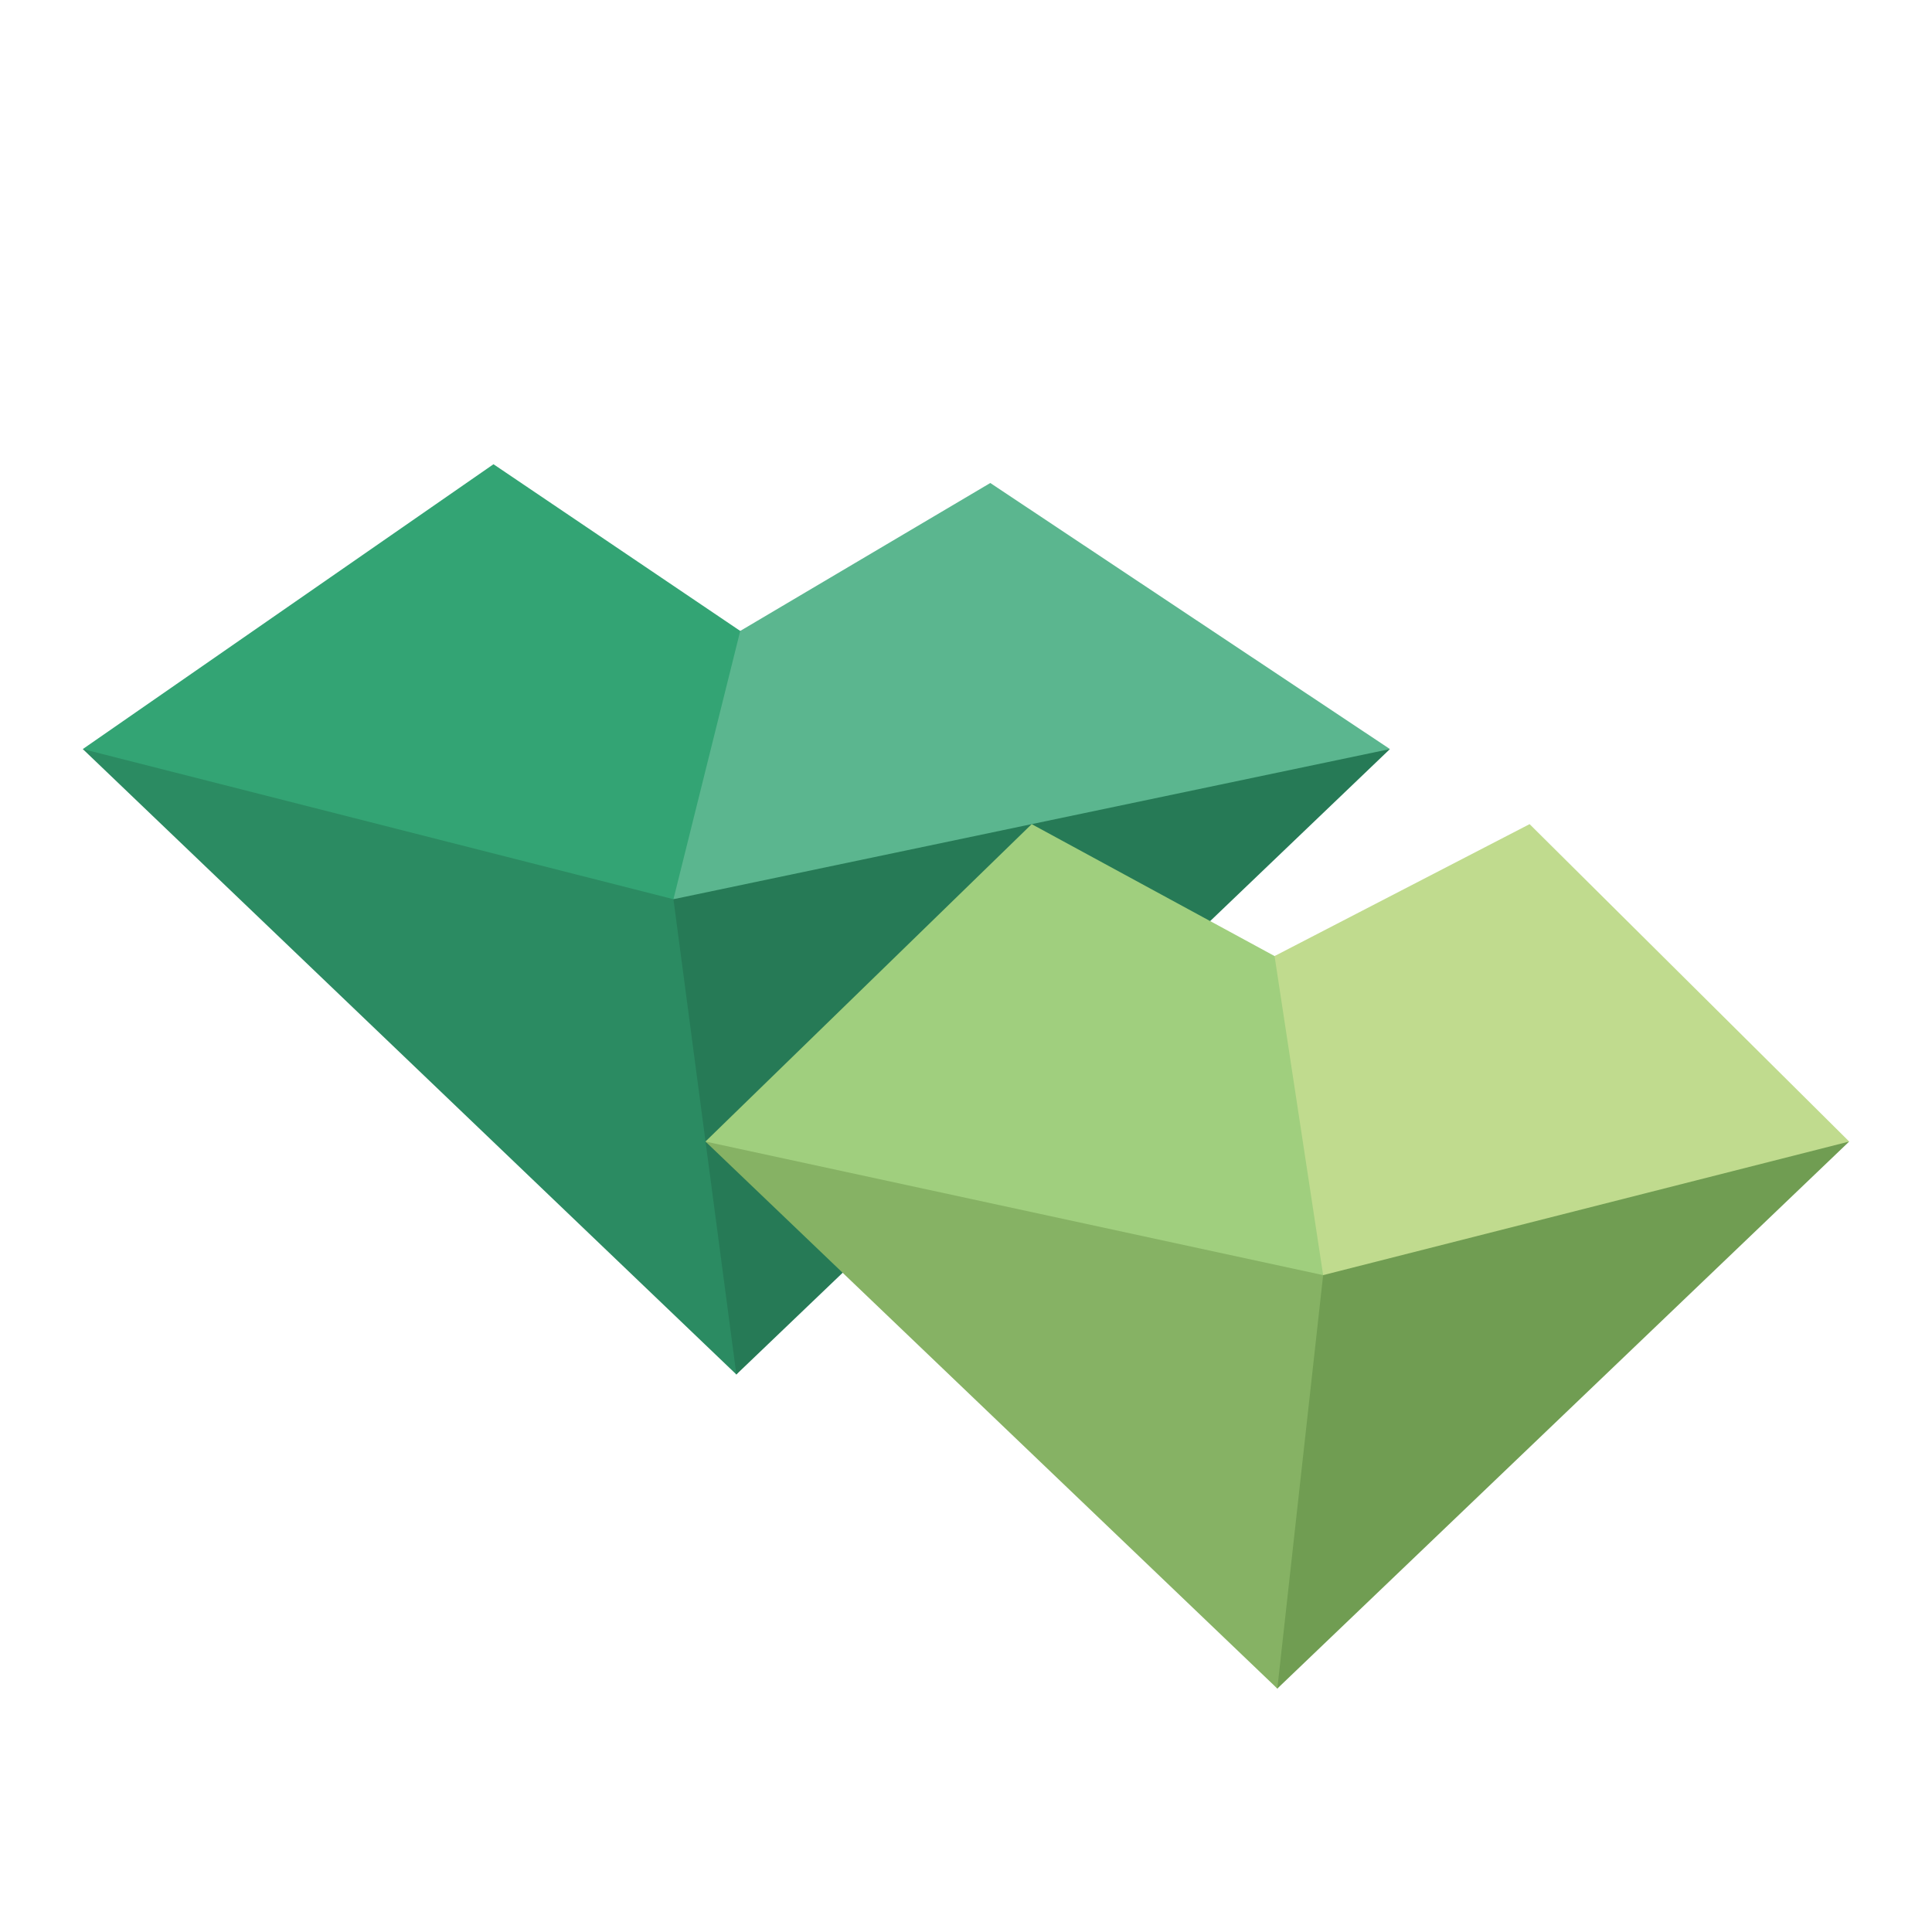
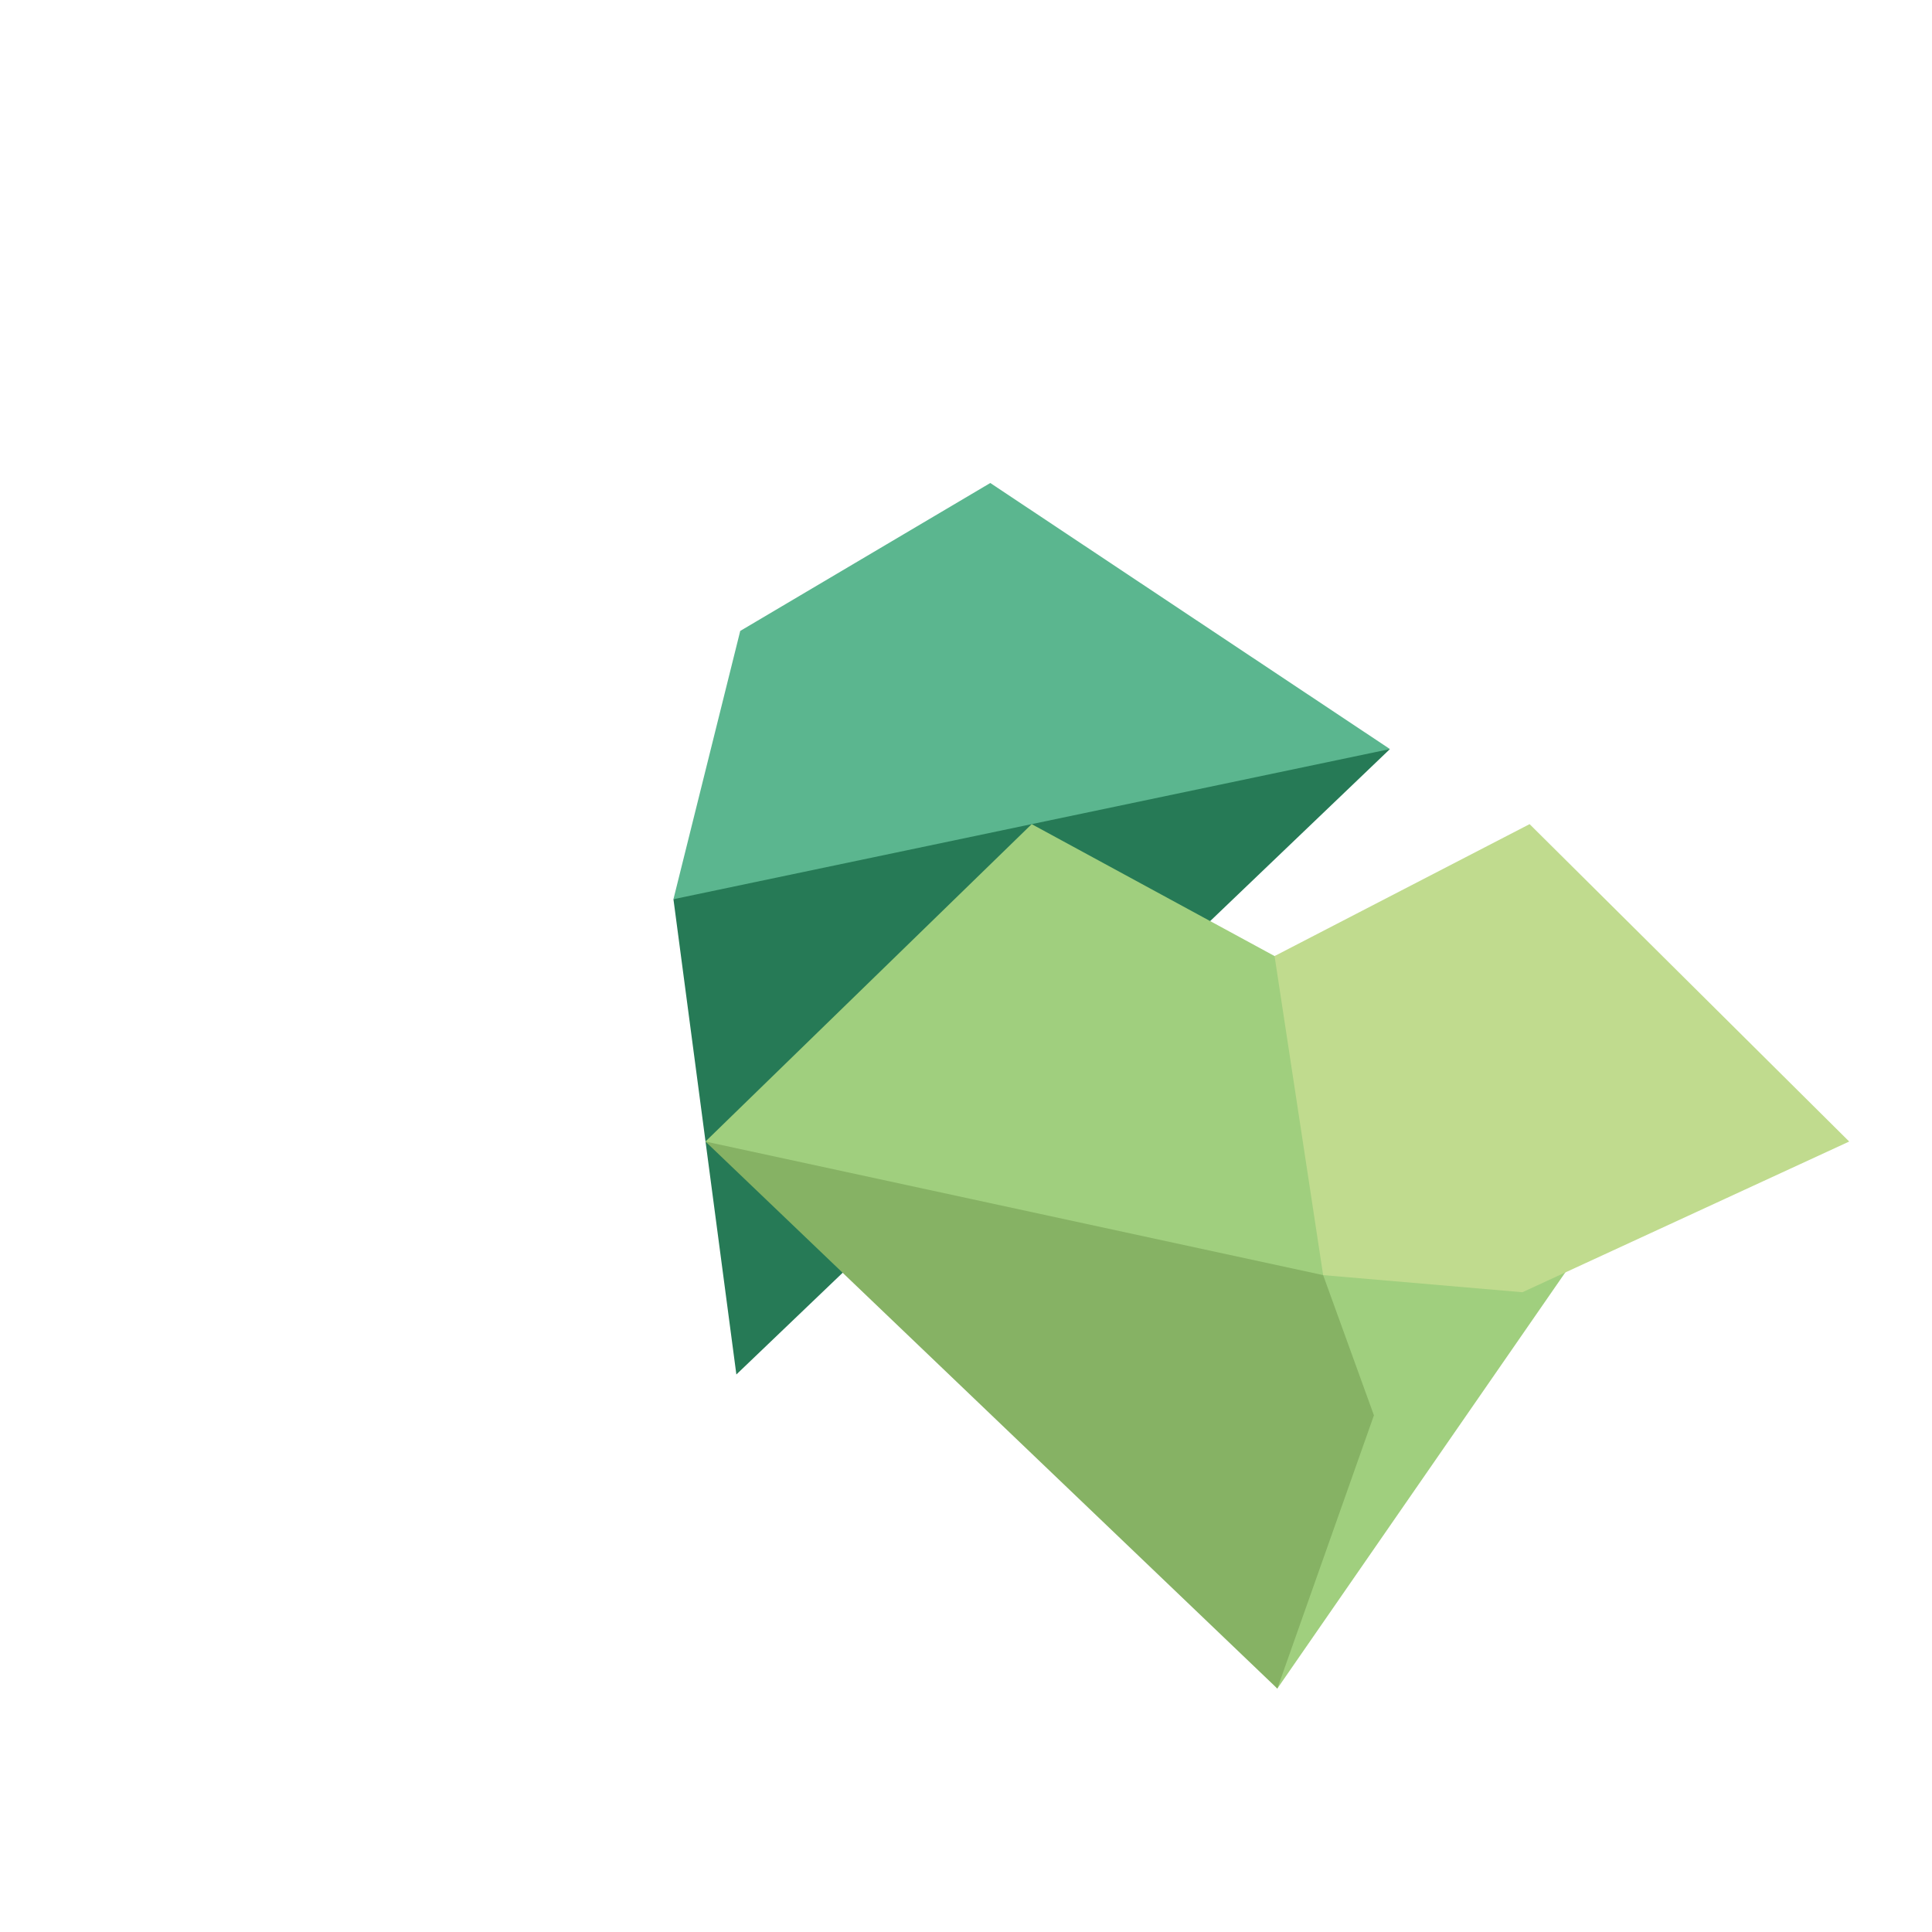
<svg xmlns="http://www.w3.org/2000/svg" id="a" viewBox="0 0 35 35">
  <g>
-     <polygon points="1.5 13.57 8.94 8.41 13.41 11.43 17.6 10.46 21.62 14.32 13.34 24.9 8.55 17.9 1.5 13.57" style="fill:#33a474;" />
    <polygon points="13.41 11.43 12.2 16.29 16.72 16.29 25.18 13.57 17.94 8.75 13.41 11.43" style="fill:#5bb68f;" />
-     <polygon points="12.2 16.29 1.5 13.57 13.34 24.9 14 18.77 12.2 16.29" style="fill:#2b8b62;" />
    <polygon points="25.18 13.57 13.34 24.9 12.2 16.29 25.18 13.57" style="fill:#267a56;" />
  </g>
  <g>
    <polygon points="12.78 20.68 18.69 14.93 23.09 17.32 27.36 16.29 29.79 20.98 23.14 30.59 18.69 24.67 12.78 20.68" style="fill:#a0cf7e;" />
    <polygon points="27.71 14.93 23.09 17.32 23.97 23.1 27.58 23.41 33.5 20.68 27.71 14.93" style="fill:#c0db8e;" />
    <polygon points="12.78 20.68 23.97 23.1 24.89 25.64 23.14 30.59 12.78 20.68" style="fill:#86b264;" />
-     <polygon points="33.5 20.68 23.97 23.1 23.14 30.59 33.5 20.68" style="fill:#709d52;" />
  </g>
</svg>